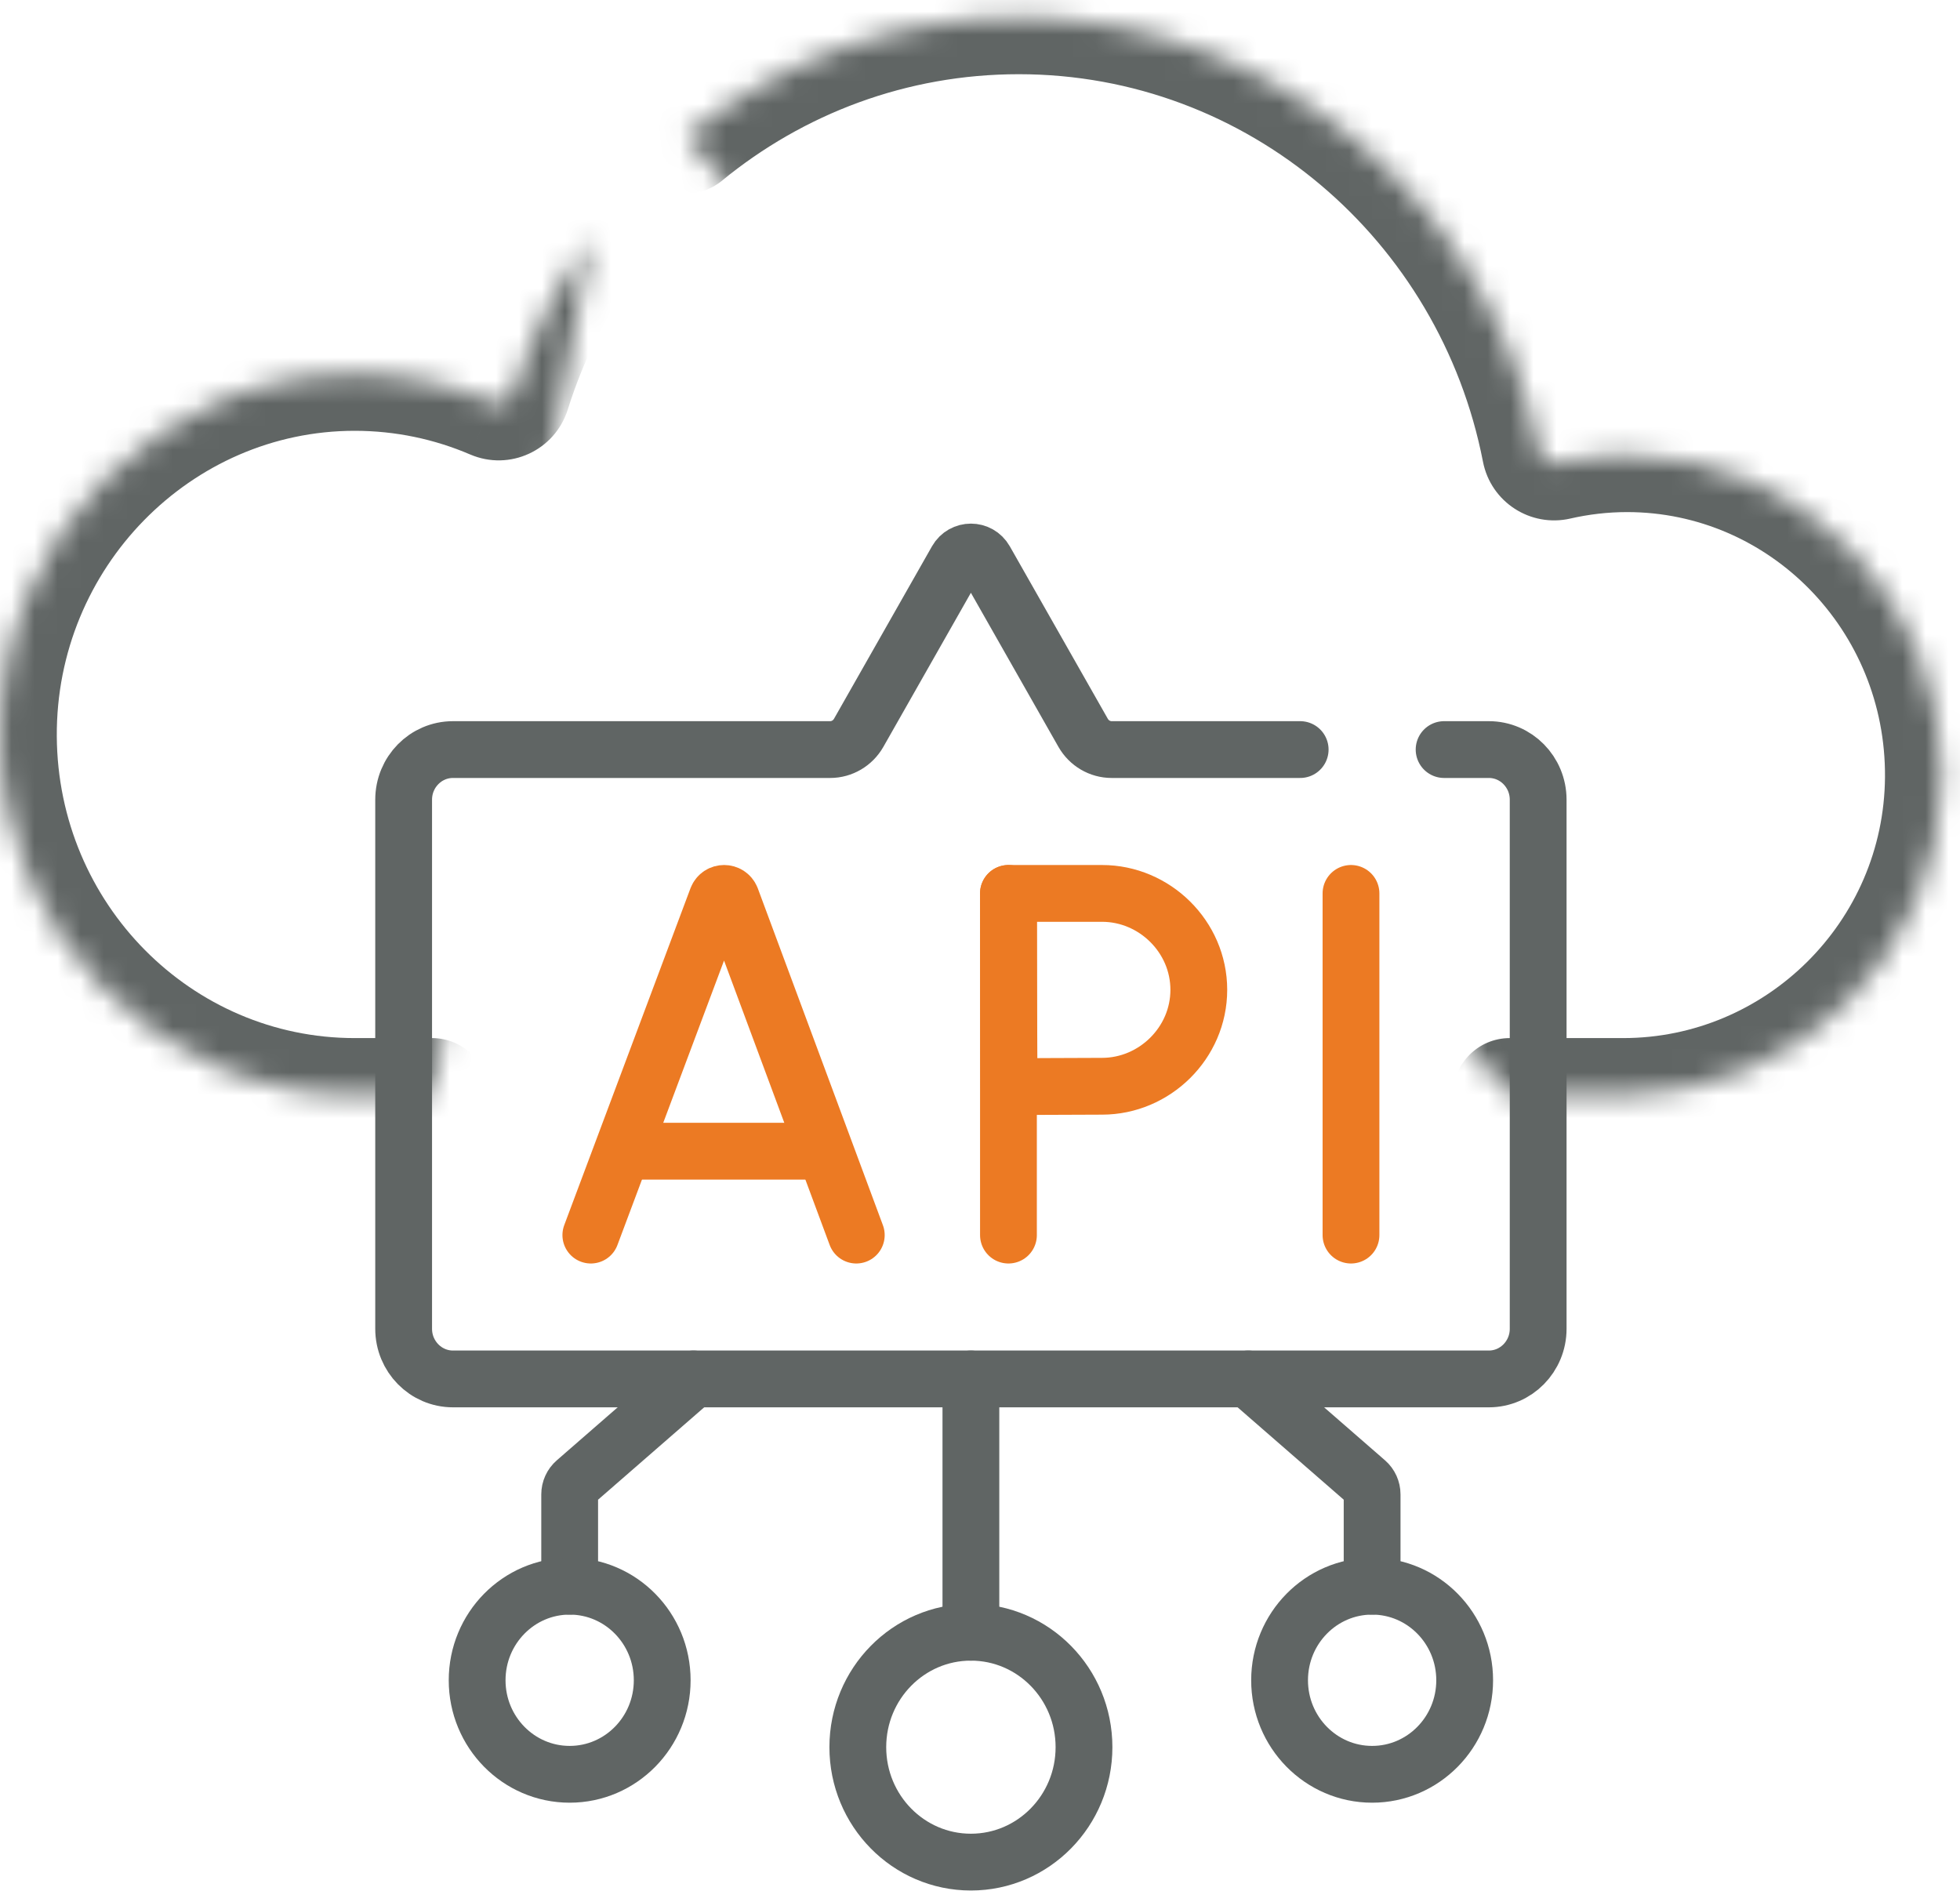
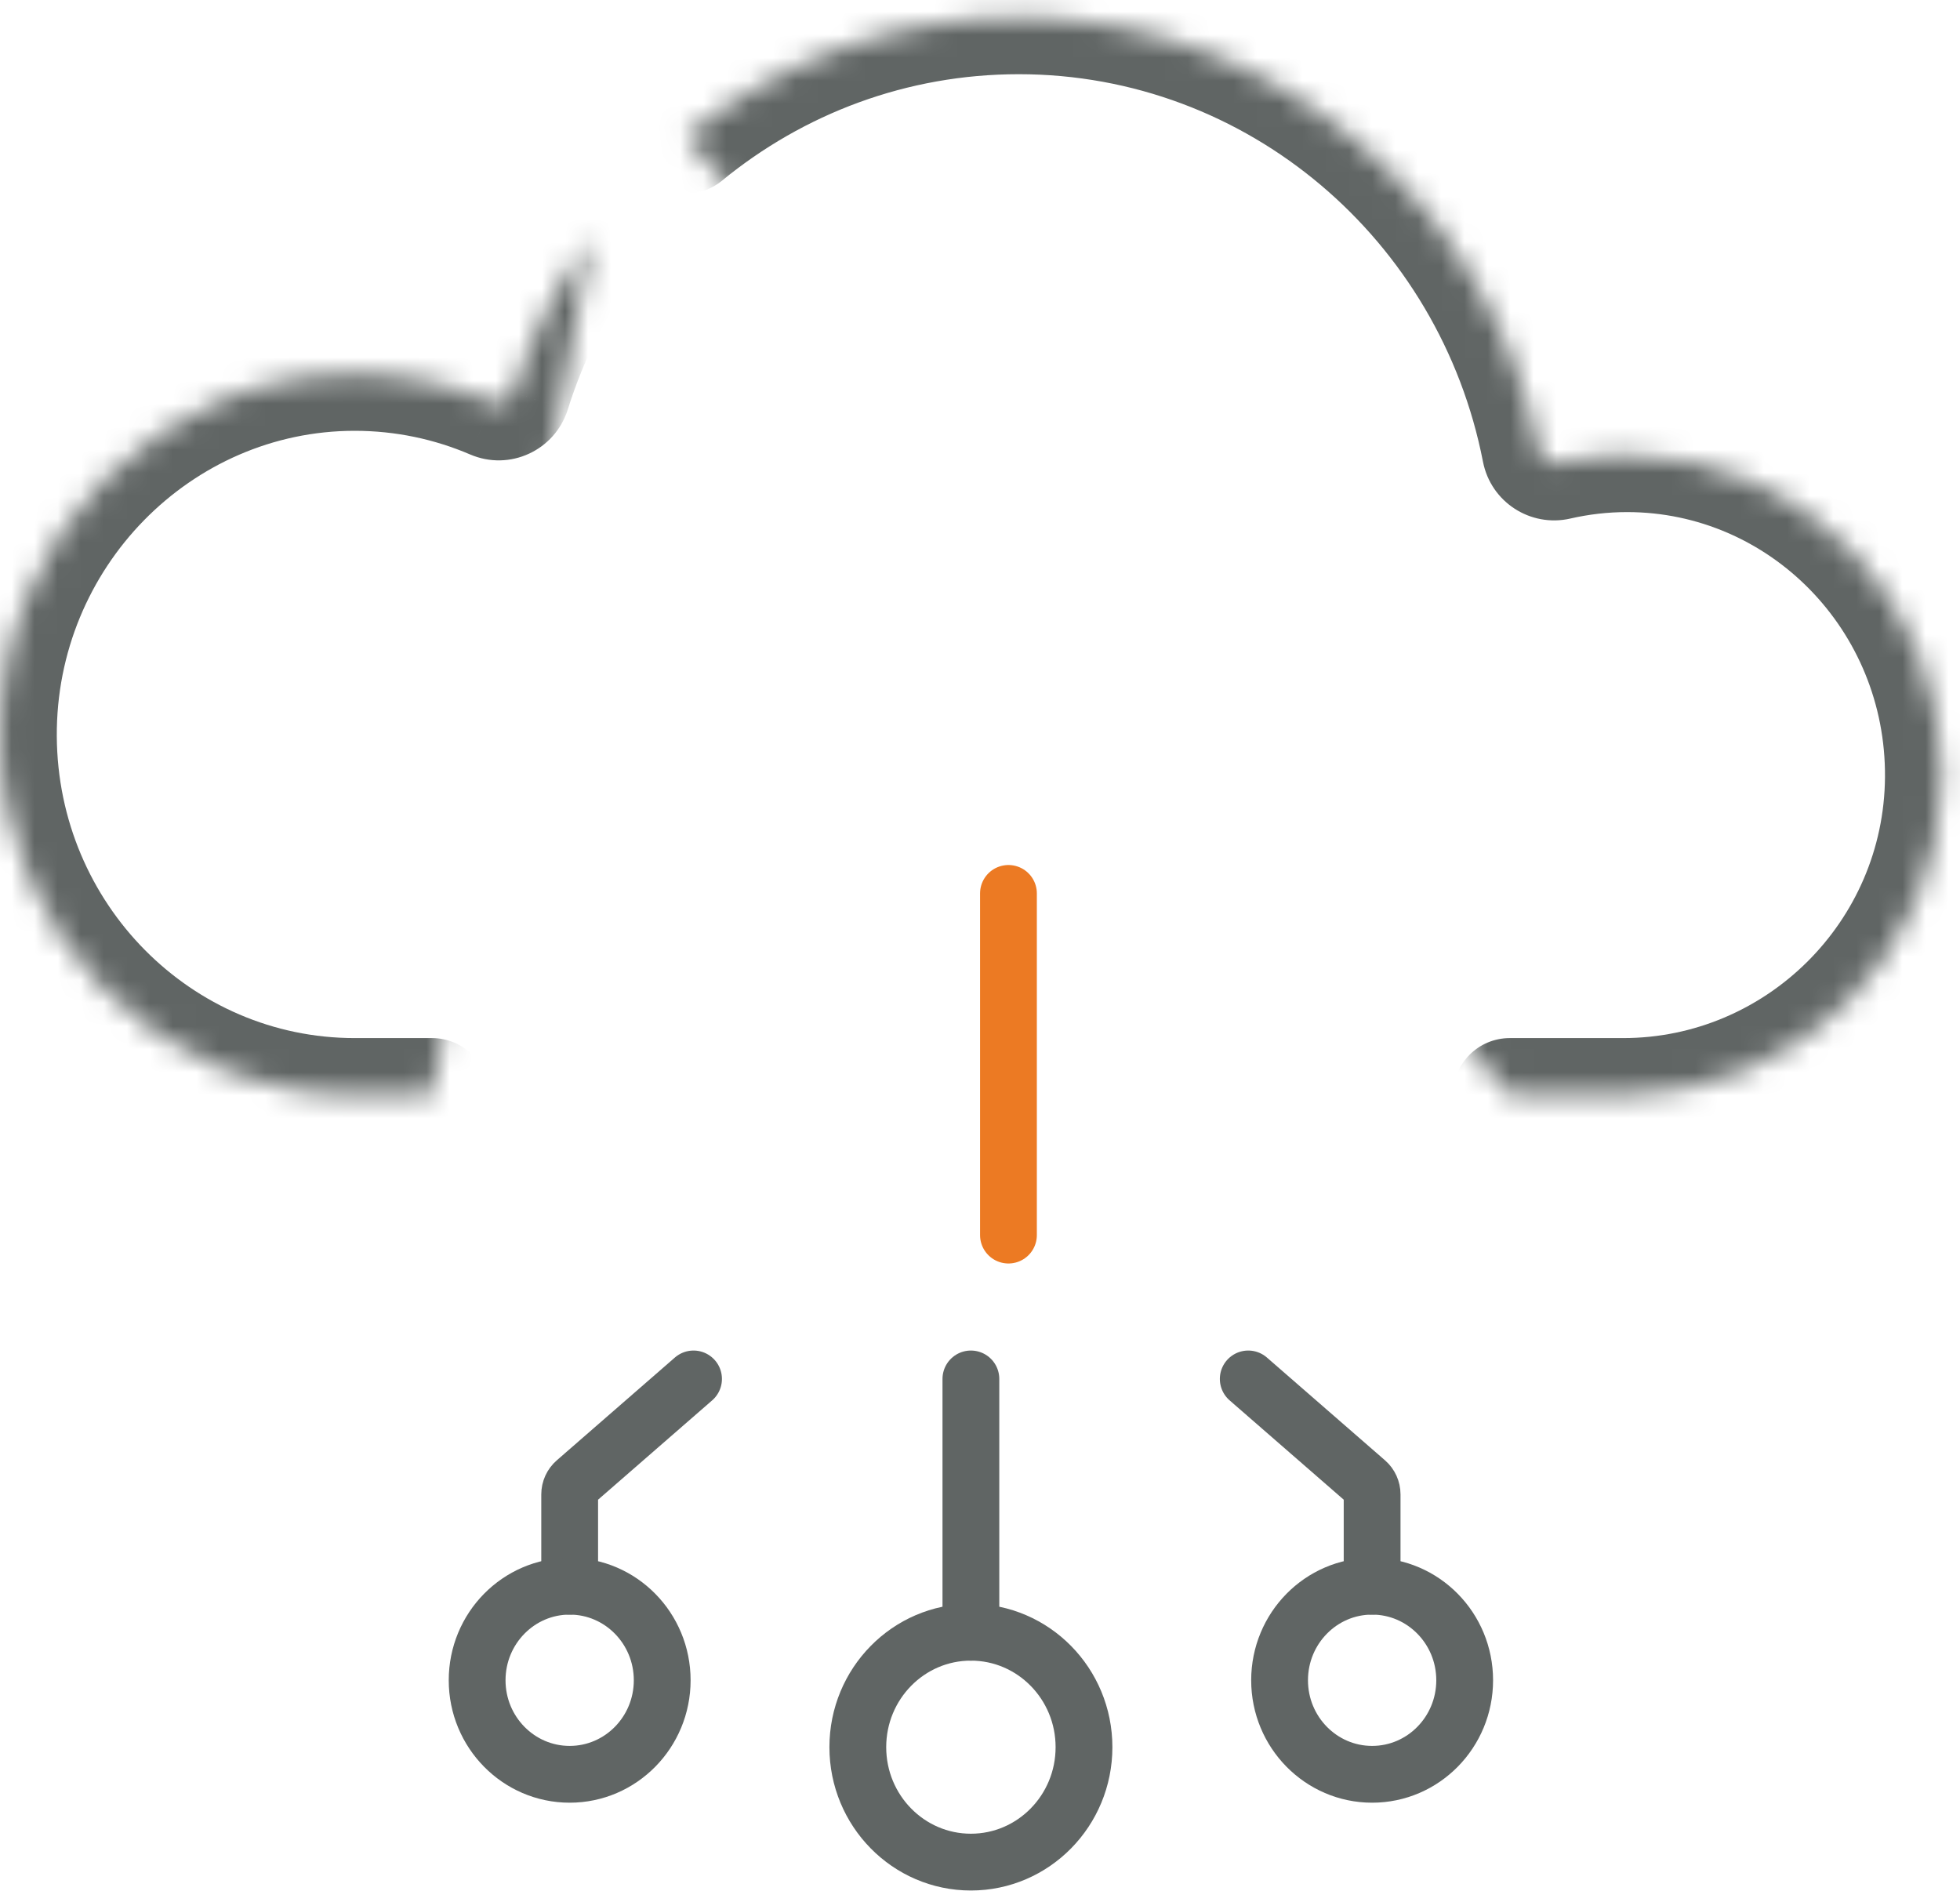
<svg xmlns="http://www.w3.org/2000/svg" width="85" height="82" viewBox="0 0 85 82" fill="none">
  <mask id="path-1-inside-1_1204_524" fill="white">
    <path d="M18.735 47.482H15.38C6.918 47.482 0.053 40.537 0 31.95C-0.052 23.309 6.878 16.22 15.38 16.22C17.501 16.22 19.521 16.657 21.36 17.445C21.729 17.604 22.151 17.411 22.273 17.024C23.039 14.58 24.189 12.311 25.653 10.289" />
  </mask>
  <path d="M18.735 49.945C20.095 49.945 21.198 48.842 21.198 47.482C21.198 46.121 20.095 45.019 18.735 45.019V49.945ZM0 31.95L-2.463 31.965L-2.463 31.965L0 31.95ZM21.36 17.445L20.388 19.709L20.389 19.709L21.36 17.445ZM22.273 17.024L24.622 17.763L24.623 17.76L22.273 17.024ZM27.648 11.734C28.446 10.632 28.2 9.092 27.098 8.294C25.996 7.496 24.456 7.743 23.658 8.844L27.648 11.734ZM18.735 45.019H15.38V49.945H18.735V45.019ZM15.38 45.019C8.311 45.019 2.508 39.206 2.463 31.934L-2.463 31.965C-2.402 41.868 5.526 49.945 15.38 49.945V45.019ZM2.463 31.935C2.419 24.621 8.282 18.683 15.38 18.683V13.756C5.473 13.756 -2.523 21.996 -2.463 31.965L2.463 31.935ZM15.38 18.683C17.16 18.683 18.849 19.049 20.388 19.709L22.331 15.182C20.193 14.265 17.843 13.756 15.38 13.756V18.683ZM20.389 19.709C22.103 20.445 24.064 19.536 24.622 17.763L19.923 16.284C20.237 15.287 21.355 14.763 22.33 15.182L20.389 19.709ZM24.623 17.76C25.309 15.573 26.338 13.543 27.648 11.734L23.658 8.844C22.04 11.079 20.769 13.587 19.922 16.287L24.623 17.76Z" fill="#606564" mask="url(#path-1-inside-1_1204_524)" />
  <mask id="path-3-inside-2_1204_524" fill="white">
    <path d="M29.75 5.931C33.696 2.694 38.717 0.755 44.182 0.755C55.342 0.755 64.642 8.836 66.731 19.553C66.806 19.936 67.177 20.173 67.551 20.087C68.52 19.865 69.528 19.744 70.564 19.744C78.134 19.744 84.266 26.011 84.21 33.718C84.154 41.365 77.917 47.482 70.393 47.482H65.475" />
  </mask>
  <path d="M28.188 4.027C27.136 4.889 26.983 6.441 27.846 7.493C28.708 8.545 30.26 8.698 31.312 7.835L28.188 4.027ZM66.731 19.553L64.313 20.025L64.313 20.025L66.731 19.553ZM67.551 20.087L67.001 17.686L66.999 17.687L67.551 20.087ZM84.21 33.718L86.673 33.736V33.736L84.21 33.718ZM65.475 45.019C64.115 45.019 63.012 46.121 63.012 47.482C63.012 48.842 64.115 49.945 65.475 49.945V45.019ZM31.312 7.835C34.837 4.943 39.311 3.218 44.182 3.218V-1.708C38.122 -1.708 32.555 0.444 28.188 4.027L31.312 7.835ZM44.182 3.218C54.113 3.218 62.44 10.414 64.313 20.025L69.149 19.082C66.844 7.258 56.57 -1.708 44.182 -1.708V3.218ZM64.313 20.025C64.656 21.78 66.378 22.884 68.103 22.488L66.999 17.687C67.976 17.462 68.955 18.091 69.149 19.082L64.313 20.025ZM68.101 22.488C68.897 22.306 69.72 22.208 70.564 22.208V17.281C69.337 17.281 68.144 17.424 67.001 17.686L68.101 22.488ZM70.564 22.208C76.73 22.208 81.793 27.323 81.747 33.7L86.673 33.736C86.739 24.698 79.538 17.281 70.564 17.281V22.208ZM81.747 33.7C81.701 39.991 76.567 45.019 70.393 45.019V49.945C79.267 49.945 86.607 42.74 86.673 33.736L81.747 33.7ZM70.393 45.019H65.475V49.945H70.393V45.019Z" fill="#606564" mask="url(#path-3-inside-2_1204_524)" />
  <path d="M42.105 70.785V59.801" stroke="#606564" stroke-width="2.463" stroke-miterlimit="10" stroke-linecap="round" stroke-linejoin="round" />
  <path d="M42.105 80.755C44.814 80.755 47.01 78.523 47.01 75.77C47.01 73.017 44.814 70.786 42.105 70.786C39.397 70.786 37.201 73.017 37.201 75.77C37.201 78.523 39.397 80.755 42.105 80.755Z" stroke="#606564" stroke-width="2.463" stroke-miterlimit="10" stroke-linecap="round" stroke-linejoin="round" />
  <path d="M24.705 68.79V64.809C24.705 64.599 24.796 64.398 24.955 64.26L30.077 59.801" stroke="#606564" stroke-width="2.463" stroke-miterlimit="10" stroke-linecap="round" stroke-linejoin="round" />
  <path d="M24.705 76.947C26.921 76.947 28.718 75.121 28.718 72.869C28.718 70.616 26.921 68.79 24.705 68.79C22.489 68.79 20.692 70.616 20.692 72.869C20.692 75.121 22.489 76.947 24.705 76.947Z" stroke="#606564" stroke-width="2.463" stroke-miterlimit="10" stroke-linecap="round" stroke-linejoin="round" />
  <path d="M54.133 59.801L59.256 64.26C59.415 64.398 59.505 64.599 59.505 64.809V68.79" stroke="#606564" stroke-width="2.463" stroke-miterlimit="10" stroke-linecap="round" stroke-linejoin="round" />
-   <path d="M62.627 32.507H64.566C65.748 32.507 66.706 33.48 66.706 34.682V57.626C66.706 58.827 65.748 59.801 64.566 59.801H19.645C18.463 59.801 17.505 58.827 17.505 57.626V34.682C17.505 33.48 18.463 32.507 19.645 32.507H36.002C36.512 32.507 36.983 32.229 37.238 31.782L41.488 24.301C41.763 23.819 42.448 23.819 42.722 24.301L46.973 31.782C47.228 32.229 47.699 32.507 48.209 32.507H56.385" stroke="#606564" stroke-width="2.463" stroke-miterlimit="10" stroke-linecap="round" stroke-linejoin="round" />
  <path d="M59.505 76.947C61.722 76.947 63.519 75.121 63.519 72.869C63.519 70.616 61.722 68.79 59.505 68.79C57.289 68.79 55.492 70.616 55.492 72.869C55.492 75.121 57.289 76.947 59.505 76.947Z" stroke="#606564" stroke-width="2.463" stroke-miterlimit="10" stroke-linecap="round" stroke-linejoin="round" />
-   <path d="M25.623 53.563L31.098 38.953C31.21 38.675 31.597 38.675 31.709 38.953L37.135 53.563" stroke="#EC7A23" stroke-width="2.463" stroke-miterlimit="10" stroke-linecap="round" stroke-linejoin="round" />
-   <path d="M27.33 49.925H35.455" stroke="#EC7A23" stroke-width="2.463" stroke-miterlimit="10" stroke-linecap="round" stroke-linejoin="round" />
-   <path d="M58.589 38.745V53.563" stroke="#EC7A23" stroke-width="2.463" stroke-miterlimit="10" stroke-linecap="round" stroke-linejoin="round" />
  <path d="M43.734 38.745V53.563" stroke="#EC7A23" stroke-width="2.463" stroke-miterlimit="10" stroke-linecap="round" stroke-linejoin="round" />
-   <path d="M51.989 42.926C51.989 45.236 50.066 47.108 47.794 47.108C46.666 47.108 43.762 47.127 43.762 47.127C43.762 47.127 43.744 44.091 43.744 42.926C43.744 41.97 43.733 38.745 43.733 38.745C43.733 38.745 46.462 38.745 47.794 38.745C50.066 38.745 51.989 40.617 51.989 42.926Z" stroke="#EC7A23" stroke-width="2.463" stroke-miterlimit="10" stroke-linecap="round" stroke-linejoin="round" />
</svg>